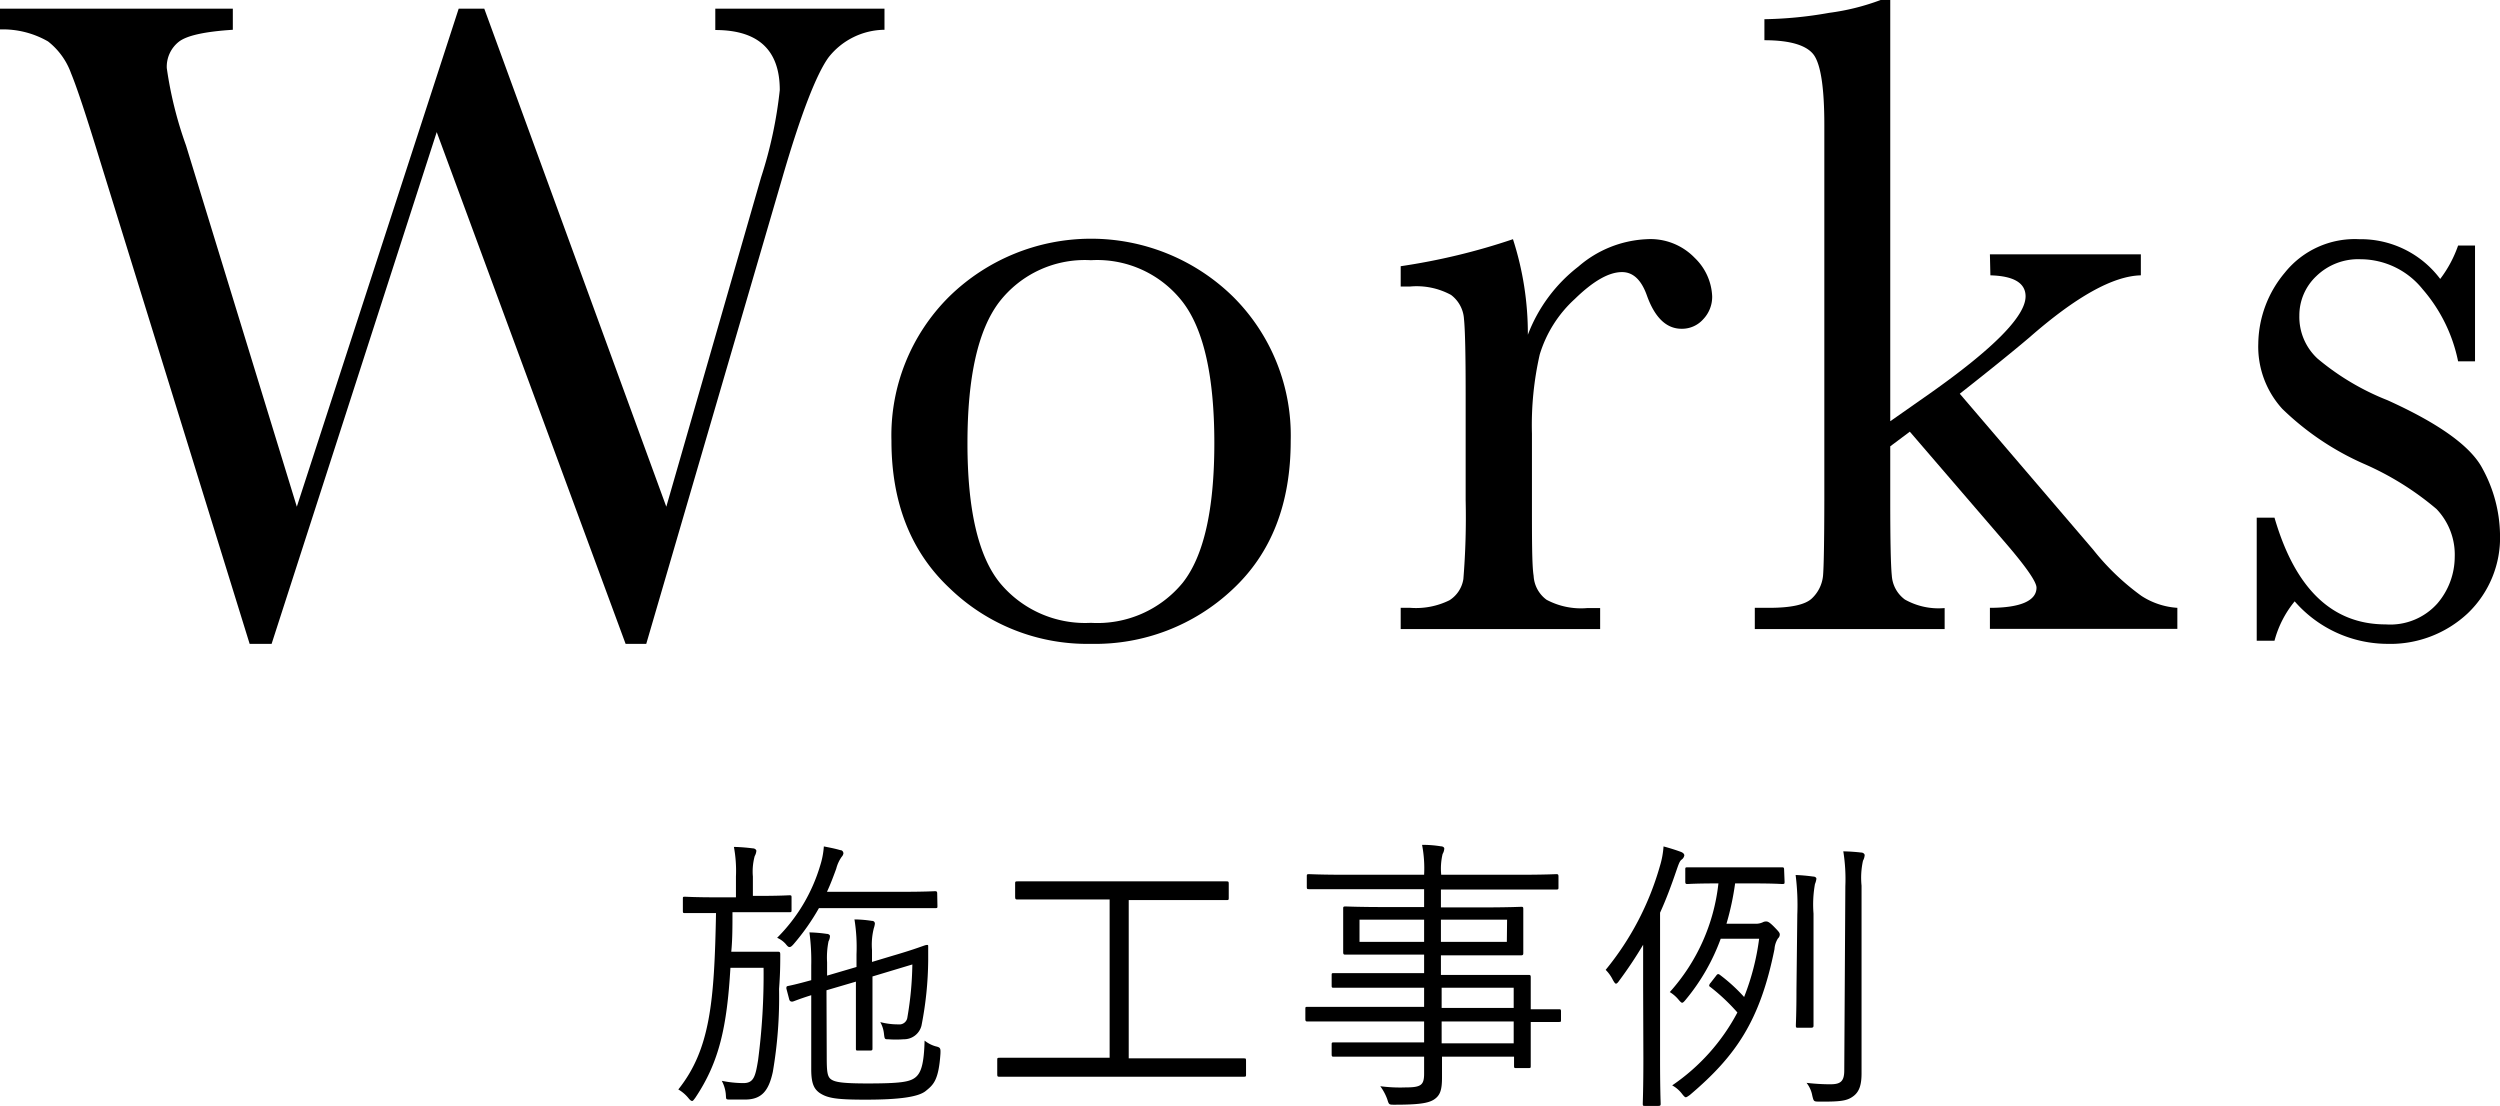
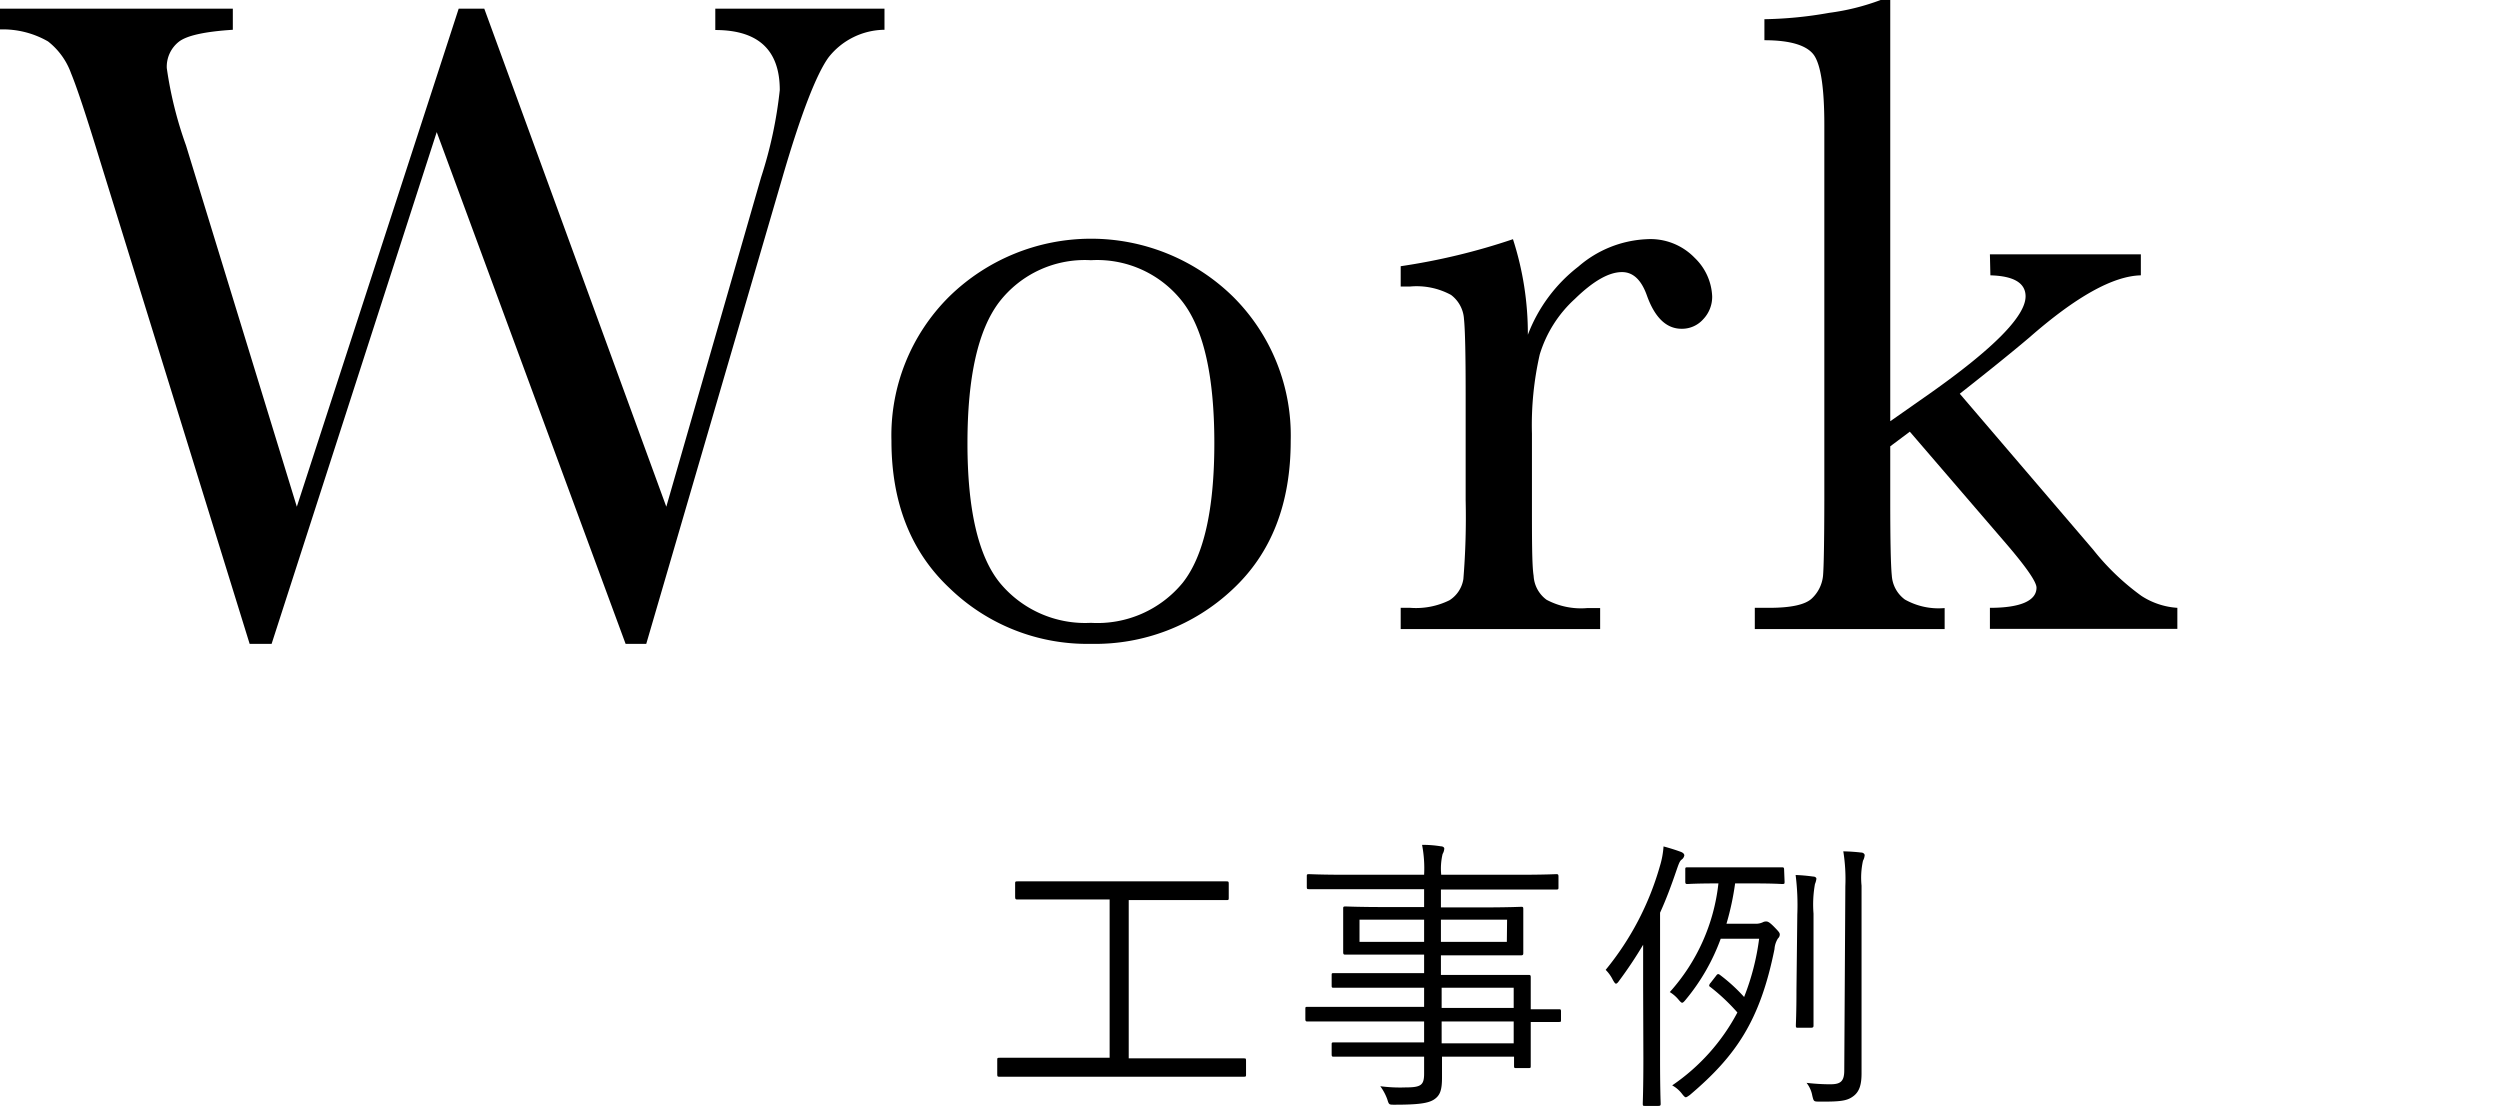
<svg xmlns="http://www.w3.org/2000/svg" viewBox="0 0 208.2 92.1">
  <defs>
    <style>
      .a {
        isolation: isolate;
      }
    </style>
  </defs>
  <g>
    <g class="a">
      <g class="a">
-         <path d="M65.92,75.78c0,.16,0,.19-.19.19s-.75,0-2.67,0H61c0,1.2,0,2.28-.1,3.29h2.38c1.08,0,1.34,0,1.48,0s.22,0,.22.22c0,.76,0,1.56-.1,2.88a36.66,36.66,0,0,1-.52,6.91c-.34,1.56-.92,2.3-2.31,2.3-.43,0-.74,0-1.2,0s-.36,0-.41-.5a2.94,2.94,0,0,0-.33-1.06,9.09,9.09,0,0,0,1.8.19c.86,0,1-.55,1.22-1.89a54.47,54.47,0,0,0,.46-7.71H60.83c-.29,4.92-.93,7.85-2.93,10.83-.12.16-.19.26-.26.26s-.17-.07-.29-.22a3.11,3.11,0,0,0-.86-.74c2.66-3.34,3-7.3,3.14-14.69-1.87,0-2.45,0-2.59,0s-.17,0-.17-.19v-1c0-.15,0-.17.17-.17s.77.05,2.69.05h1.56V73a11,11,0,0,0-.17-2.47,15.2,15.2,0,0,1,1.56.12c.19,0,.31.12.31.21a1.08,1.08,0,0,1-.14.44A4.9,4.9,0,0,0,62.7,73v1.61h.39c1.92,0,2.49-.05,2.64-.05s.19,0,.19.17Zm12.15-.34c0,.17,0,.19-.2.19s-.79,0-2.85,0H68.2a18.72,18.72,0,0,1-2.11,3c-.15.17-.24.24-.34.24s-.17-.07-.33-.27a2.06,2.06,0,0,0-.7-.5,14.22,14.22,0,0,0,3.58-6,6.74,6.74,0,0,0,.31-1.61c.5.1.89.17,1.37.31.19,0,.26.17.26.27a.53.53,0,0,1-.14.28,3,3,0,0,0-.46,1c-.22.6-.46,1.25-.77,1.92H75c2.06,0,2.73-.05,2.85-.05s.2,0,.2.19ZM68.85,88c0,1.27.05,1.68.38,1.9s.94.33,3,.33c2.73,0,3.52-.12,4-.5s.72-1.13.77-3.07a2.57,2.57,0,0,0,.93.48c.39.09.41.16.39.62-.15,2.23-.6,2.59-1.23,3.1s-2.28.72-5,.72c-2.44,0-3.19-.12-3.86-.58-.41-.31-.67-.72-.67-1.94V82.88c-1.08.34-1.44.51-1.54.53s-.24,0-.29-.17l-.24-.91c0-.15,0-.19.15-.22s.62-.12,1.92-.48V80.41a18.05,18.05,0,0,0-.15-2.76,11.6,11.6,0,0,1,1.42.12c.17,0,.29.09.29.19a1,1,0,0,1-.12.43,6.82,6.82,0,0,0-.12,1.75v1.11l2.45-.72V79.47a14.51,14.51,0,0,0-.17-2.9,9.84,9.84,0,0,1,1.44.12c.17,0,.26.09.26.24a1.84,1.84,0,0,1-.09.38,5.61,5.61,0,0,0-.15,1.8v1l1.73-.52c2-.58,2.62-.87,2.79-.89s.16,0,.16.17l0,1.1a29.11,29.11,0,0,1-.56,5.45,1.5,1.5,0,0,1-1.48,1.13,8.5,8.5,0,0,1-1.3,0c-.27,0-.29,0-.34-.43a2.52,2.52,0,0,0-.31-1,5.77,5.77,0,0,0,1.51.19.67.67,0,0,0,.75-.6,27.87,27.87,0,0,0,.41-4.39l-3.32,1v3.24c0,1.87,0,2.62,0,2.74s0,.19-.19.19h-1c-.17,0-.19,0-.19-.19s0-.87,0-2.74V81.75l-2.45.72Z" />
        <path d="M103.77,89.48c0,.17,0,.19-.19.19s-.89,0-3.17,0h-14c-2.28,0-3,0-3.16,0s-.2,0-.2-.19v-1.2c0-.17,0-.19.2-.19s.88,0,3.16,0h6V74.91H88.07c-2.42,0-3.21,0-3.33,0s-.2,0-.2-.19V73.59c0-.17,0-.19.2-.19s.91,0,3.33,0H98.8c2.43,0,3.19,0,3.34,0s.19,0,.19.19v1.18c0,.17,0,.19-.19.19s-.91,0-3.34,0H94V88.14h6.41c2.28,0,3,0,3.17,0s.19,0,.19.19Z" />
        <path d="M130,84.92c0,.17,0,.19-.17.19l-2.35,0V86.6c0,1.51,0,2,0,2.16s0,.19-.19.19h-1c-.17,0-.2,0-.2-.19V88h-6c0,.67,0,1.27,0,1.75,0,1.06-.17,1.49-.67,1.82S118,92,116.13,92c-.46,0-.46,0-.6-.46a4.37,4.37,0,0,0-.58-1.08,12.58,12.58,0,0,0,2.11.1c1.3,0,1.54-.2,1.54-1.16V88h-4.13c-2.45,0-3.24,0-3.38,0s-.19,0-.19-.2V87c0-.16,0-.19.19-.19s.93,0,3.38,0h4.13V85.07H112c-2.23,0-3,0-3.1,0s-.19,0-.19-.19v-.84c0-.17,0-.19.19-.19s.87,0,3.1,0h6.6V82.26h-4.13c-2.42,0-3.24,0-3.38,0s-.19,0-.19-.16v-.87c0-.17,0-.19.19-.19s1,0,3.38,0h4.13V79.5h-3.17c-2.4,0-3.26,0-3.38,0s-.19,0-.19-.21,0-.39,0-1.32V77c0-.91,0-1.18,0-1.32s0-.19.19-.19,1,.05,3.38.05h3.17V74.05h-6.43c-2.26,0-3,0-3.15,0s-.19,0-.19-.2V73c0-.17,0-.2.19-.2s.89.05,3.15.05h6.43a10.35,10.35,0,0,0-.17-2.49,9.33,9.33,0,0,1,1.56.12c.17,0,.29.09.29.19a1,1,0,0,1-.14.45,5.28,5.28,0,0,0-.12,1.68v.05h6.43c2.26,0,3-.05,3.14-.05s.2,0,.2.2v.88c0,.17,0,.2-.2.2s-.88,0-3.14,0H120v1.49h3.26c2.43,0,3.26-.05,3.41-.05s.19,0,.19.19,0,.41,0,1.32v1c0,.93,0,1.2,0,1.32s0,.21-.19.21-1,0-3.41,0H120v1.63h3.86c2.45,0,3.31,0,3.43,0s.19,0,.19.19,0,.63,0,2.14v.53c1.6,0,2.23,0,2.35,0s.17,0,.17.19ZM118.6,76.59h-5.38v1.85h5.38Zm6.91,0H120v1.85h5.49Zm.55,5.67h-6v1.68h6Zm0,2.81h-6v1.82h6Z" />
        <path d="M136.84,82.16c0-.91,0-2.3,0-3.48a34.48,34.48,0,0,1-2,3c-.09.14-.19.24-.26.24s-.14-.1-.26-.31a3.14,3.14,0,0,0-.6-.84,23.91,23.91,0,0,0,4.51-8.62,7.27,7.27,0,0,0,.31-1.66c.55.15,1,.29,1.46.46.17.07.27.17.27.29a.55.55,0,0,1-.24.36c-.15.12-.24.38-.43.93-.41,1.2-.84,2.36-1.35,3.48V88.14c0,2.57.05,3.65.05,3.77s0,.19-.19.19H137c-.16,0-.19,0-.19-.19s.05-1.2.05-3.77Zm11.78-8.74c0,.17,0,.2-.19.2s-.67-.05-2.49-.05H144.5a22.83,22.83,0,0,1-.72,3.36h2.42a1.35,1.35,0,0,0,.6-.12.57.57,0,0,1,.29-.07c.14,0,.29.07.69.48s.44.48.44.62a.45.45,0,0,1-.15.31,1.89,1.89,0,0,0-.29.89c-1.2,5.95-3.19,8.88-7.05,12.15-.17.12-.27.19-.34.19s-.17-.1-.33-.31a2.59,2.59,0,0,0-.8-.68,16.88,16.88,0,0,0,5.43-6.07,16.33,16.33,0,0,0-2.21-2.09c-.1-.07-.14-.09-.14-.16a.43.43,0,0,1,.12-.22l.45-.58c.12-.17.19-.19.34-.07a14,14,0,0,1,2,1.83,20.22,20.22,0,0,0,1.25-4.85h-3.2a17.09,17.09,0,0,1-2.92,5.08c-.12.15-.22.25-.29.25s-.17-.1-.31-.27a2.91,2.91,0,0,0-.72-.62,16.15,16.15,0,0,0,4.05-9.05h-.07c-1.82,0-2.38.05-2.5.05s-.19,0-.19-.2v-1c0-.16,0-.19.19-.19s.68,0,2.5,0h2.86c1.82,0,2.37,0,2.49,0s.19,0,.19.19Zm1.06,2.74a20,20,0,0,0-.14-3.29A14.26,14.26,0,0,1,151,73c.17,0,.27.09.27.19a1.66,1.66,0,0,1-.12.43,9.67,9.67,0,0,0-.12,2.47V82.4c0,2.07,0,2.91,0,3s0,.19-.2.19h-1.08c-.16,0-.19,0-.19-.19s.05-1,.05-3Zm4-2.35a14.61,14.61,0,0,0-.17-2.91A15.33,15.33,0,0,1,155,71c.17,0,.29.12.29.22a1.16,1.16,0,0,1-.14.46,6.6,6.6,0,0,0-.12,2.08V85.71c0,1.32,0,2.76,0,3.68s-.17,1.51-.67,1.89-1,.48-2.83.46c-.48,0-.48,0-.6-.48a2.42,2.42,0,0,0-.48-1.08,17.57,17.57,0,0,0,1.94.12c.82,0,1.2-.17,1.2-1.15Z" />
      </g>
    </g>
    <g class="a">
      <path d="M53.82,53.62H52.1L36.37,11,22.62,53.62H20.79L8.34,13.41C7.22,9.75,6.42,7.32,5.92,6.11A5.9,5.9,0,0,0,4,3.45a7.55,7.55,0,0,0-4-1V.72H19.39V2.48c-2.34.15-3.84.48-4.5,1a2.65,2.65,0,0,0-1,2.19,32.4,32.4,0,0,0,1.6,6.44L24.72,42.2,38.2.72h2.13L55.49,42.2l7.89-27.42A35.67,35.67,0,0,0,64.94,7.5q0-5-5.37-5V.72H73.66V2.48A6,6,0,0,0,69,4.78c-1,1.38-2.3,4.7-3.84,10Z" />
      <path d="M74.24,36.71a16.28,16.28,0,0,1,4.8-12,16.89,16.89,0,0,1,23.65,0,16.29,16.29,0,0,1,4.8,12q0,7.89-4.87,12.4a16.69,16.69,0,0,1-11.77,4.51A16.47,16.47,0,0,1,79.1,49Q74.24,44.45,74.24,36.71Zm6.33.2q0,8.3,2.7,11.63a9.21,9.21,0,0,0,7.58,3.33,9.19,9.19,0,0,0,7.64-3.33q2.64-3.33,2.64-11.63T98.51,25.17a9,9,0,0,0-7.66-3.5,9,9,0,0,0-7.64,3.49Q80.57,28.64,80.57,36.91Z" />
      <path d="M127.24,27.88a13,13,0,0,1,4.21-5.68,9.3,9.3,0,0,1,5.69-2.28,5.12,5.12,0,0,1,4,1.56,4.7,4.7,0,0,1,1.45,3.2,2.7,2.7,0,0,1-.74,1.9,2.36,2.36,0,0,1-1.81.8c-1.27,0-2.24-.94-2.9-2.81-.46-1.27-1.14-1.91-2.06-1.91-1.09,0-2.39.74-3.92,2.23a10.3,10.3,0,0,0-2.93,4.63,26.43,26.43,0,0,0-.65,6.59v5.56c0,3.32,0,5.42.14,6.28a2.64,2.64,0,0,0,1.08,2,6.08,6.08,0,0,0,3.39.69h1.07v1.75H116.65V50.62h.8a6.28,6.28,0,0,0,3.26-.63,2.55,2.55,0,0,0,1.16-1.77,63.35,63.35,0,0,0,.19-6.55v-8.8q0-5-.14-6.31a2.71,2.71,0,0,0-1.08-2,6,6,0,0,0-3.39-.7h-.8V22.17A53.45,53.45,0,0,0,126,19.92,25.6,25.6,0,0,1,127.24,27.88Z" />
      <path d="M165.72,21.18h12.57v1.75q-3.47.08-9.29,5.18c-1.25,1.06-3.18,2.63-5.79,4.68l11.12,13a20.21,20.21,0,0,0,4,3.83,6.21,6.21,0,0,0,3,1v1.75H165.72V50.62c2.59,0,3.88-.61,3.88-1.68q0-.72-2.55-3.69l-8-9.3-1.63,1.22v4.5q0,5,.13,6.26a2.68,2.68,0,0,0,1.09,2,5.73,5.73,0,0,0,3.31.71v1.75H146.14V50.62h1.18q2.75,0,3.57-.78a3,3,0,0,0,.93-1.87q.1-1.08.11-6.3V10.4q0-4.53-.85-5.79c-.58-.84-2-1.26-4.14-1.26V1.6a33.45,33.45,0,0,0,5.39-.53A19.18,19.18,0,0,0,156.62,0h.8V35.08l3.27-2.29q8-5.64,8-8.11c0-1.12-1-1.7-2.93-1.75Z" />
-       <path d="M187.94,53.36V43.11h1.48Q192,52,198.68,52A5.26,5.26,0,0,0,203,50.24a6,6,0,0,0,1.43-3.85,5.5,5.5,0,0,0-1.52-4,24.47,24.47,0,0,0-6.06-3.77,23.11,23.11,0,0,1-6.78-4.57,7.69,7.69,0,0,1-2-5.45,9.36,9.36,0,0,1,2.2-5.88,7.47,7.47,0,0,1,6.21-2.8,8.27,8.27,0,0,1,6.74,3.31,10,10,0,0,0,1.49-2.78h1.41v9.64h-1.41a13.14,13.14,0,0,0-2.95-6,6.65,6.65,0,0,0-5.16-2.5,5,5,0,0,0-3.7,1.41,4.49,4.49,0,0,0-1.41,3.28A4.72,4.72,0,0,0,193,29.86a21.09,21.09,0,0,0,5.83,3.47q6.48,2.93,7.92,5.71a11.78,11.78,0,0,1,1.45,5.41,8.72,8.72,0,0,1-2.68,6.62,9.44,9.44,0,0,1-6.76,2.55,10.29,10.29,0,0,1-7.66-3.54,8.67,8.67,0,0,0-1.68,3.28Z" />
    </g>
  </g>
</svg>